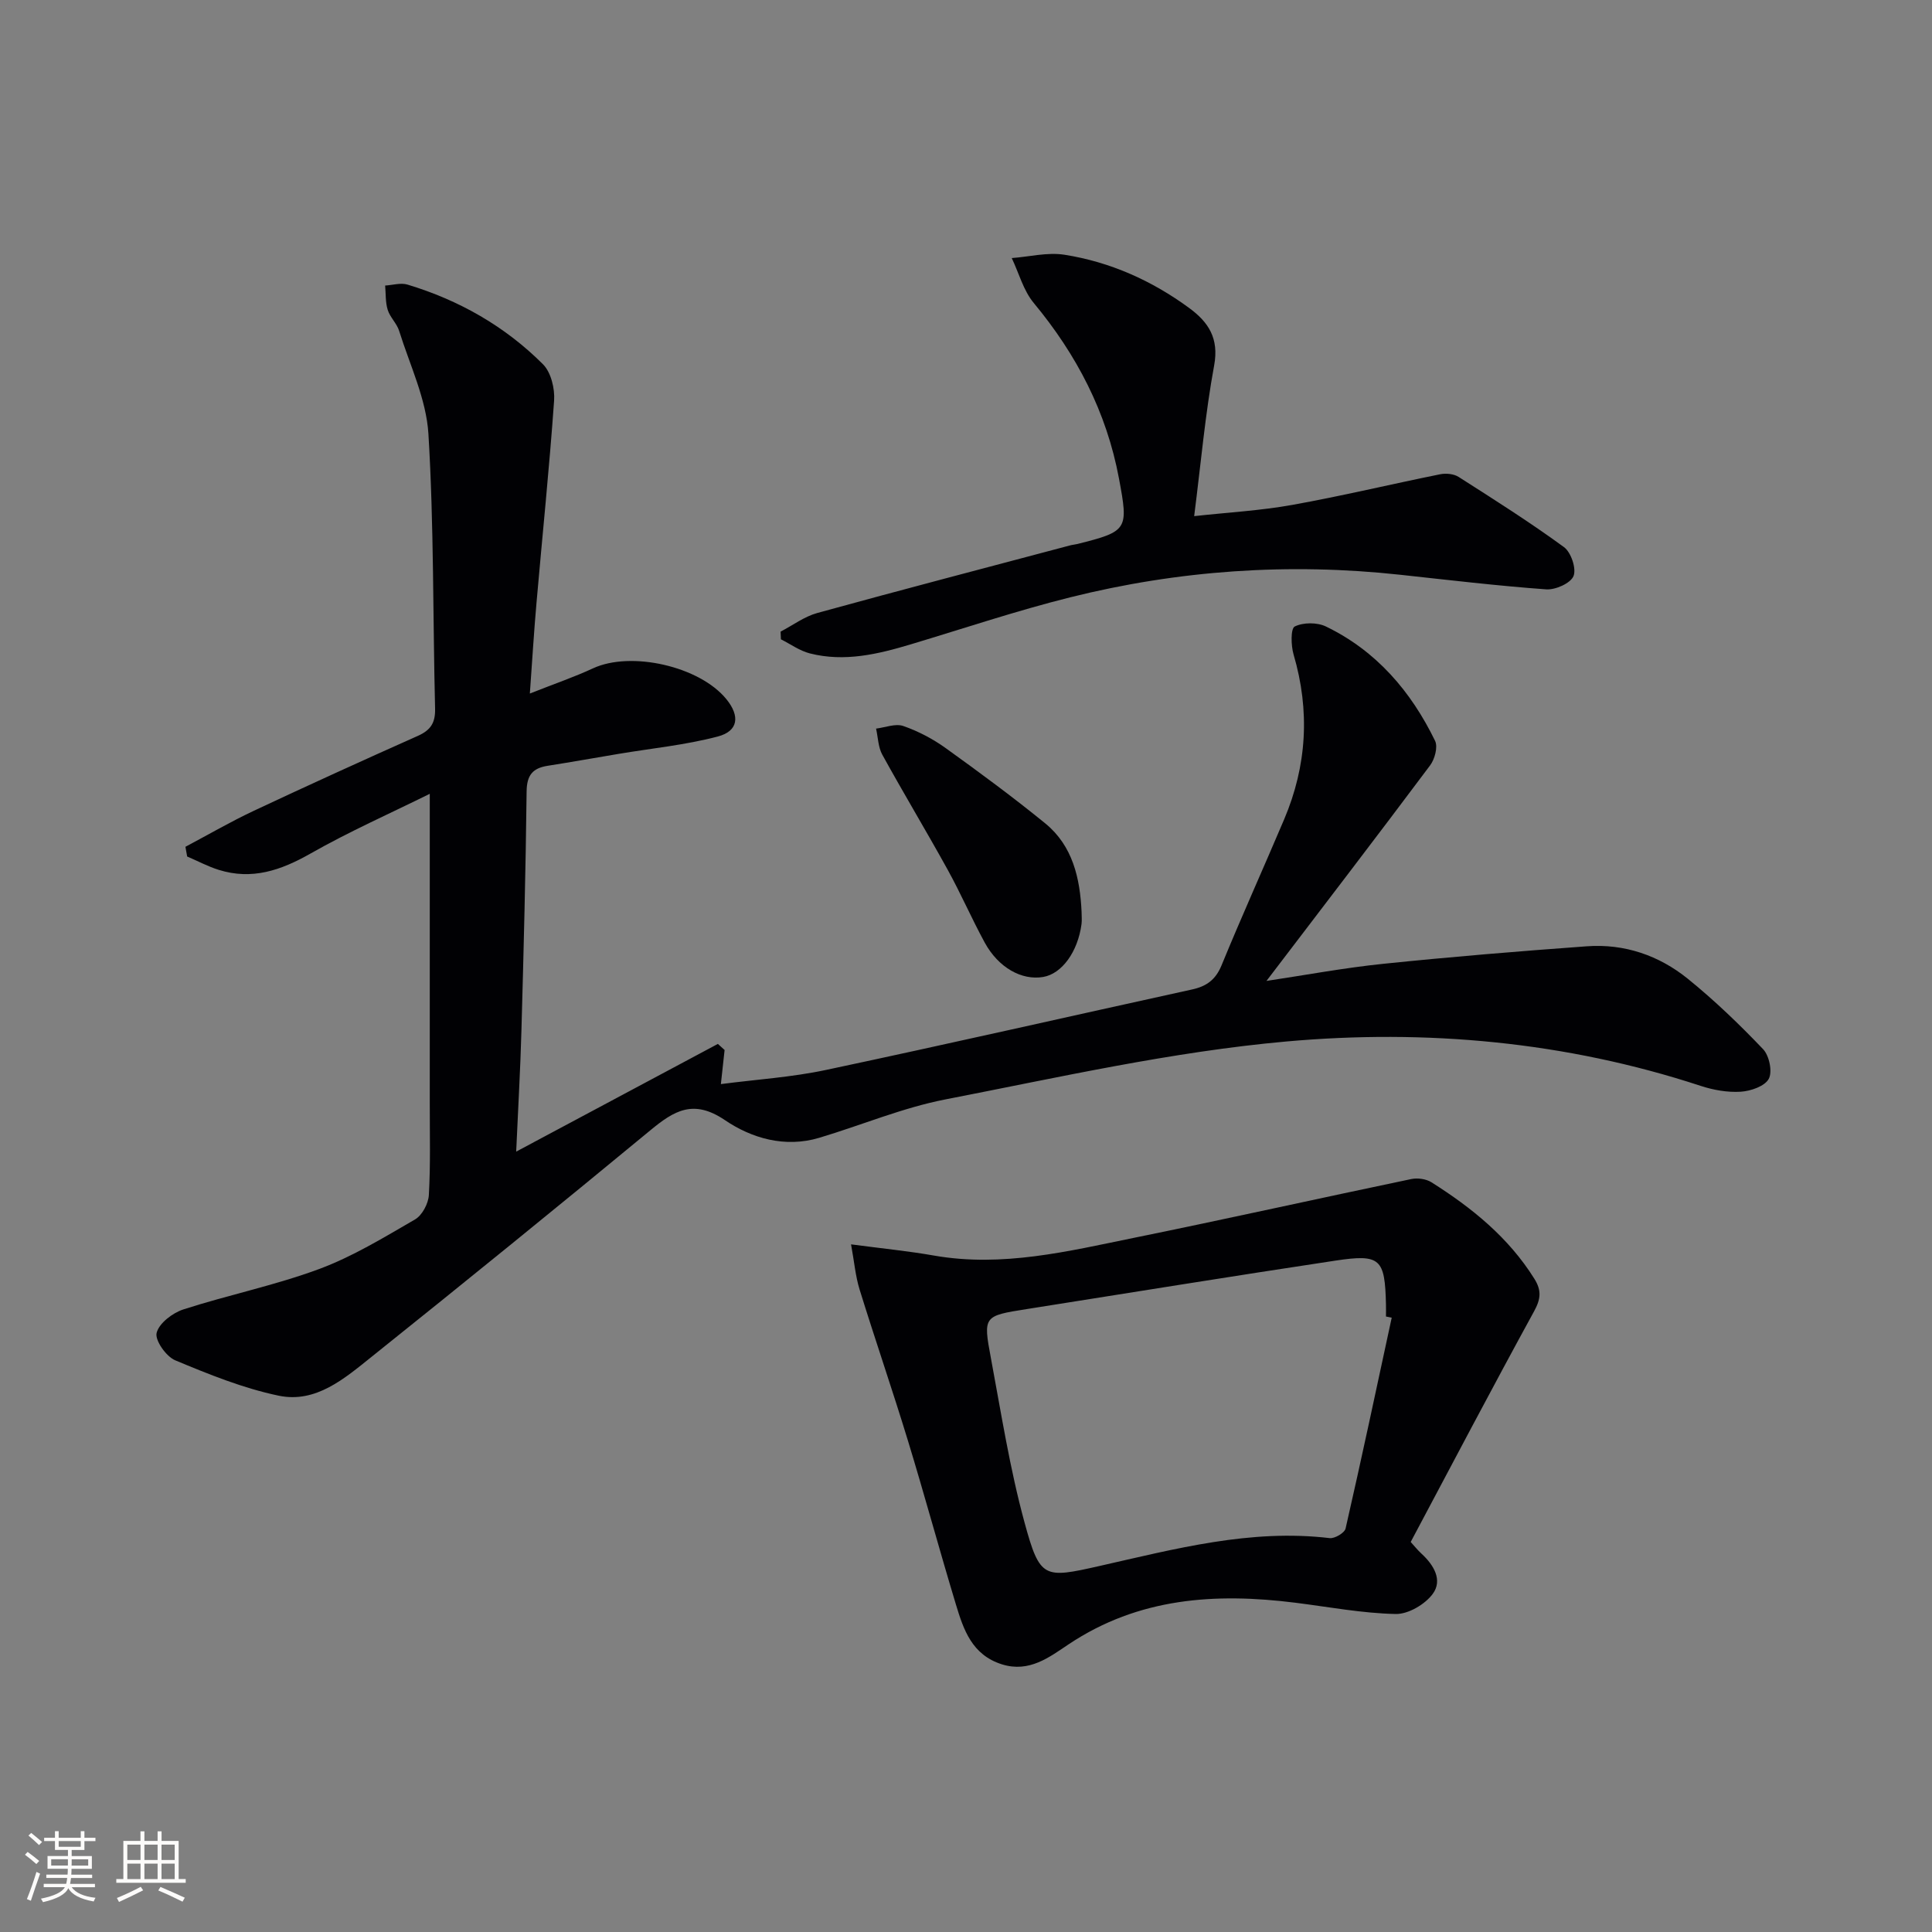
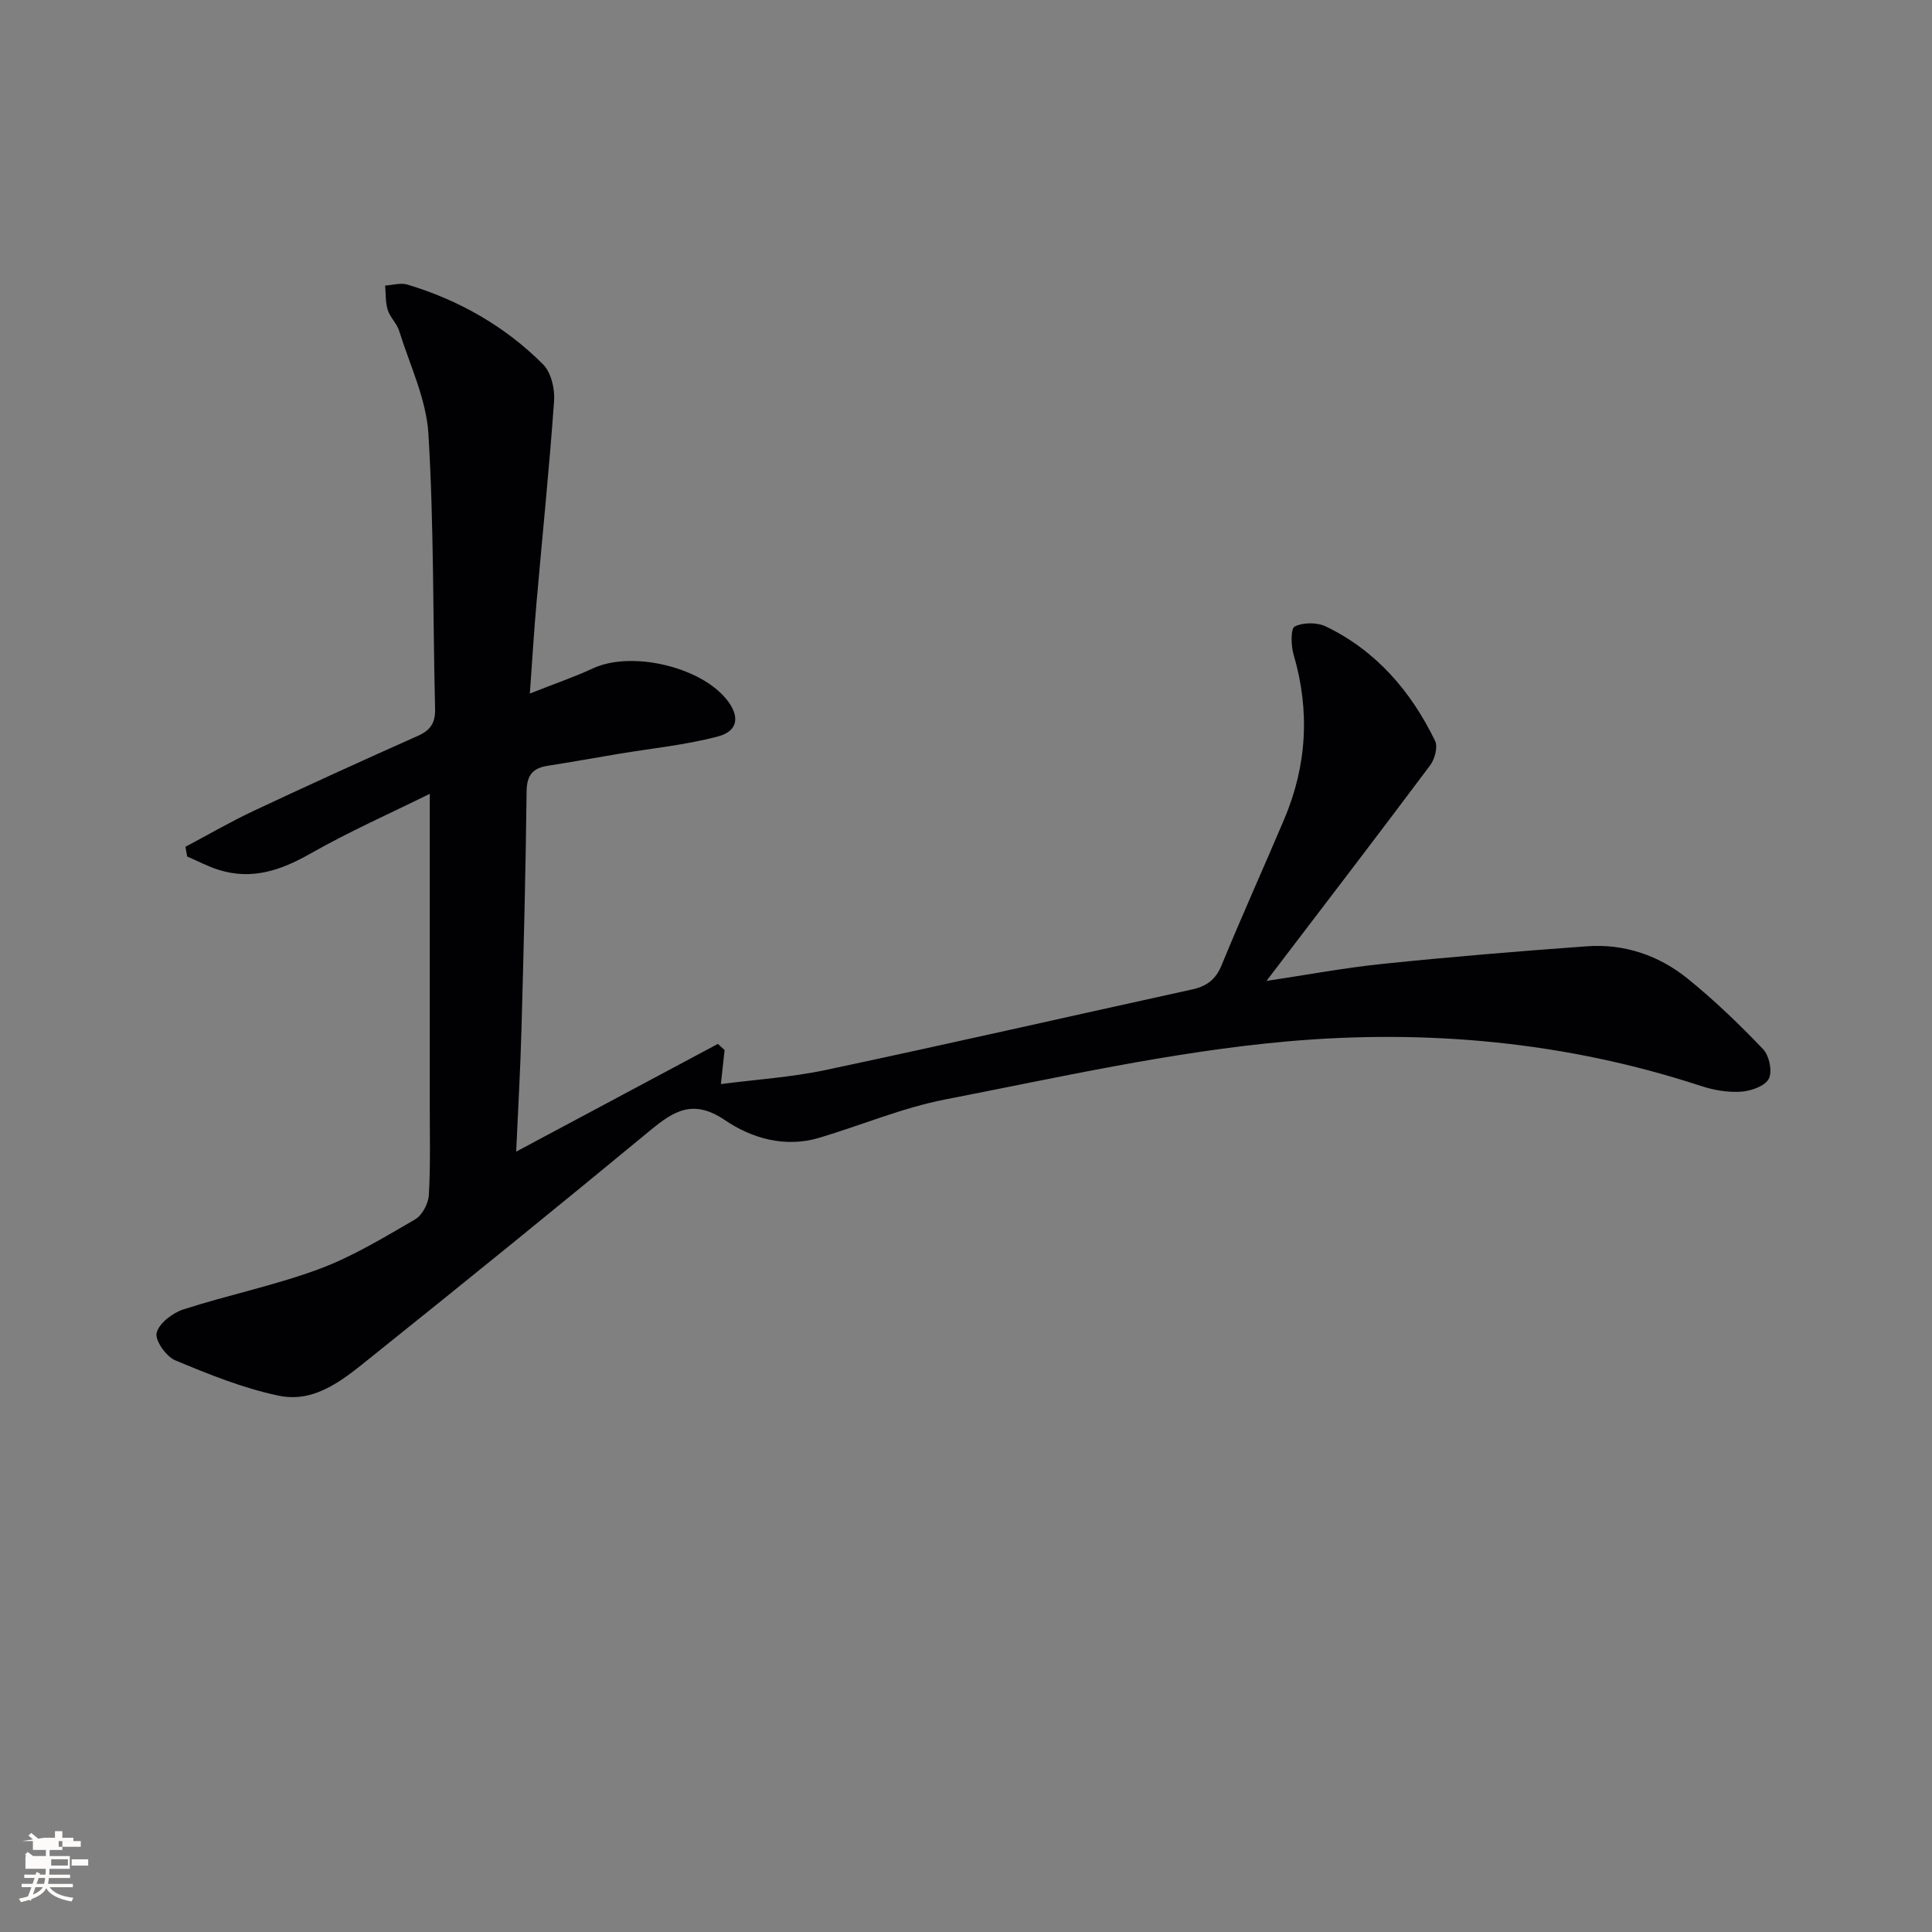
<svg xmlns="http://www.w3.org/2000/svg" enable-background="new 0 0 400 400" viewBox="0 0 400 400">
  <rect x="0" y="0" width="400" height="400" fill="#808080" stroke="none" />
  <g fill="#010104">
    <path d="m109.7 143.59c5.13-2.03 9.2-3.42 13.08-5.22 7.84-3.64 22.08-.44 27.63 6.41 2.82 3.48 2.47 6.59-1.81 7.71-6.69 1.76-13.66 2.44-20.51 3.59-4.9.82-9.8 1.7-14.71 2.47-3.1.49-4.31 1.94-4.35 5.3-.19 16.48-.61 32.95-1.07 49.42-.22 8.08-.69 16.16-1.09 25.16 14.48-7.73 28.12-15.02 41.76-22.3.46.42.92.84 1.39 1.26-.21 1.96-.43 3.93-.77 7.06 7.34-.96 14.69-1.42 21.81-2.94 25.3-5.37 50.52-11.12 75.78-16.66 2.97-.65 4.85-2.02 6.07-4.99 4.16-10.14 8.68-20.13 12.96-30.22 4.72-11.13 5.37-22.49 1.95-34.14-.54-1.85-.62-5.36.24-5.79 1.76-.87 4.64-.88 6.46 0 10.43 5.04 17.61 13.42 22.6 23.68.61 1.26-.07 3.79-1.03 5.07-11.12 14.86-22.42 29.59-33.88 44.63 7.95-1.19 16.01-2.7 24.15-3.54 14.03-1.45 28.1-2.61 42.17-3.63 7.77-.57 14.92 1.88 20.91 6.72 5.52 4.47 10.68 9.43 15.59 14.58 1.28 1.34 1.97 4.68 1.17 6.15-.83 1.53-3.74 2.53-5.81 2.66-2.74.17-5.67-.35-8.31-1.22-27.95-9.17-56.86-11.77-85.77-9.18-23.7 2.12-47.14 7.44-70.57 11.99-8.89 1.73-17.4 5.34-26.13 7.95-7.09 2.12-13.98.1-19.54-3.67-6.51-4.4-10.51-1.95-15.44 2.13-19.12 15.79-38.38 31.42-57.74 46.92-5.56 4.45-11.49 9.62-19.2 8.01-7.34-1.53-14.45-4.42-21.41-7.32-1.88-.78-4.25-4.16-3.85-5.69.51-2 3.3-4.13 5.54-4.85 9.29-3 18.94-4.97 28.07-8.35 6.96-2.58 13.43-6.54 19.89-10.28 1.48-.86 2.76-3.28 2.86-5.06.36-6.31.18-12.65.19-18.99.01-21.13 0-42.25 0-64.07-8.05 3.99-16.63 7.78-24.75 12.4-6.09 3.46-12.07 5.49-18.93 3.35-2.25-.7-4.37-1.84-6.55-2.77-.12-.67-.24-1.34-.36-2.01 4.7-2.49 9.3-5.17 14.11-7.43 11.28-5.3 22.62-10.46 34-15.53 2.63-1.17 3.65-2.67 3.58-5.63-.47-18.97-.23-37.97-1.38-56.89-.44-7.21-3.85-14.25-6.06-21.33-.48-1.55-1.89-2.81-2.37-4.36-.49-1.58-.38-3.35-.53-5.03 1.55-.09 3.22-.62 4.62-.2 10.67 3.22 20.19 8.62 28.06 16.5 1.66 1.66 2.48 5.04 2.3 7.53-.98 13.92-2.42 27.81-3.63 41.71-.53 5.92-.88 11.88-1.39 18.93z" />
-     <path d="m176.2 257.63c6.65.88 11.94 1.4 17.17 2.32 14.15 2.48 27.77-.89 41.4-3.67 19.17-3.9 38.27-8.17 57.42-12.17 1.31-.27 3.07-.03 4.18.67 8.36 5.28 15.95 11.41 21.3 19.97 1.52 2.43 1.34 4.19-.06 6.75-8.62 15.74-16.96 31.63-25.54 47.75.69.75 1.4 1.65 2.22 2.41 2.55 2.33 4.44 5.48 2.35 8.33-1.6 2.18-5.09 4.23-7.69 4.17-6.93-.15-13.83-1.46-20.74-2.33-16.56-2.08-32.47-1.07-46.97 8.61-3.97 2.65-8.13 5.91-13.78 4.15-6.23-1.95-7.97-7.17-9.56-12.44-3.41-11.27-6.49-22.64-9.93-33.9-3.2-10.48-6.77-20.84-10.01-31.3-.85-2.76-1.09-5.69-1.76-9.32zm111.94 15.18c-.4-.08-.79-.16-1.19-.24 0-.83.02-1.67 0-2.5-.22-9.48-1.13-10.48-10.48-9.07-21.32 3.21-42.6 6.67-63.89 10.03-8.92 1.41-9.06 1.44-7.43 10.12 2.13 11.4 3.92 22.91 6.97 34.07 3.18 11.67 4.01 11.6 15.48 9.01 15.69-3.54 31.31-7.73 47.69-5.78 1.05.13 3.1-1.09 3.3-1.99 3.32-14.52 6.41-29.09 9.55-43.65z" />
-     <path d="m161.61 130.77c2.53-1.31 4.92-3.12 7.61-3.86 17.42-4.8 34.9-9.36 52.36-14 .48-.13.99-.16 1.47-.28 10.48-2.63 10.6-2.96 8.62-13.57-2.57-13.75-8.76-25.63-17.65-36.34-2.14-2.58-3.06-6.17-4.55-9.29 3.64-.27 7.39-1.24 10.9-.69 9.48 1.49 18.13 5.36 25.88 11.06 3.94 2.9 6.16 6.24 5.13 11.84-1.86 10.08-2.75 20.34-4.14 31.22 6.98-.77 13.74-1.14 20.34-2.33 10.25-1.84 20.39-4.28 30.6-6.34 1.2-.24 2.81-.09 3.81.55 7.37 4.7 14.76 9.38 21.81 14.53 1.47 1.07 2.61 4.46 1.98 6-.61 1.49-3.75 2.89-5.66 2.75-10.09-.73-20.14-1.93-30.21-3.02-23.06-2.51-45.88-.94-68.34 4.67-11.08 2.77-21.94 6.41-32.89 9.7-6.89 2.07-13.83 3.74-21.01 1.91-2.11-.54-4-1.92-5.99-2.92-.02-.54-.05-1.06-.07-1.59z" />
-     <path d="m223.93 188.81c0 .83.09 1.68-.01 2.49-.76 5.77-4.07 10.31-7.94 10.97-4.44.76-9.28-1.93-12.11-7.13-2.7-4.96-4.95-10.16-7.68-15.1-4.41-7.98-9.12-15.8-13.52-23.79-.86-1.56-.88-3.59-1.29-5.4 1.89-.23 4.01-1.1 5.63-.54 3.08 1.07 6.1 2.65 8.76 4.56 7.01 5.04 13.97 10.17 20.66 15.62 5.67 4.65 7.18 11.33 7.5 18.32z" />
  </g>
-   <path d="m5.17 384 .55-.58c.85.61 1.65 1.24 2.4 1.87l-.59.64c-.83-.73-1.62-1.38-2.36-1.93m1.22 9.53-.82-.34c.71-1.76 1.37-3.64 1.98-5.63.24.13.5.25.76.36-.6 1.67-1.24 3.54-1.92 5.61m-.5-13.5.57-.54c.56.44 1.31 1.06 2.26 1.87l-.64.64c-.68-.66-1.41-1.32-2.19-1.97m3.25.46h2.24v-1.36h.77v1.36h4.57v-1.36h.76v1.36h2.28v.69h-2.28v1.84h-2.64v1.26h4.18v2.64h-4.21c0 .45-.02.86-.05 1.21h4.32v.69h-4.38c-.04.34-.1.75-.19 1.22h5.15v.69h-4.82c.87 1.19 2.51 1.92 4.93 2.19-.17.31-.3.57-.37.76-2.77-.49-4.52-1.41-5.26-2.76-.56 1.26-2.3 2.23-5.24 2.9-.12-.25-.26-.48-.43-.72 2.73-.55 4.38-1.34 4.96-2.38h-4.38v-.69h4.65c.1-.38.17-.79.21-1.22h-4.32v-.69h4.4c.03-.34.05-.75.05-1.21h-4.2v-2.64h4.23v-1.26h-2.69v-1.84h-2.24zm1.46 4.46v1.29h3.45c.01-.4.02-.57.01-.53v-.32-.45h-3.46zm1.55-2.59h4.57v-1.19h-4.57zm6.11 2.59h-3.42v.77c-.01.19-.01.37-.02.53h3.44z" fill="#fcfbfa" />
-   <path d="m32.63 379.16h.82v1.98h3.54v7.89h1.46v.78h-14.37v-.78h1.46v-7.89h3.54v-1.98h.82v1.98h2.73zm-3.49 11.48.5.73c-1.61.82-3.28 1.63-5 2.41-.13-.27-.28-.55-.44-.82 1.75-.72 3.4-1.49 4.94-2.32m-2.78-5.55h2.73v-3.18h-2.73zm0 3.95h2.73v-3.2h-2.73zm3.54-3.95h2.73v-3.18h-2.73zm0 3.95h2.73v-3.2h-2.73zm7.89 4.68c-1.84-.92-3.51-1.7-5.02-2.32l.45-.73c1.89.8 3.57 1.55 5.04 2.23zm-1.62-11.81h-2.73v3.18h2.73zm-2.73 7.13h2.73v-3.2h-2.73z" fill="#fcfbfa" />
+   <path d="m5.17 384 .55-.58c.85.61 1.65 1.24 2.4 1.87l-.59.64c-.83-.73-1.62-1.38-2.36-1.93m1.22 9.53-.82-.34c.71-1.76 1.37-3.64 1.98-5.63.24.13.5.25.76.36-.6 1.67-1.24 3.54-1.92 5.61m-.5-13.5.57-.54c.56.44 1.31 1.06 2.26 1.87l-.64.64c-.68-.66-1.41-1.32-2.19-1.97m3.25.46h2.24v-1.36h.77v1.36v-1.36h.76v1.36h2.28v.69h-2.28v1.84h-2.64v1.26h4.18v2.64h-4.21c0 .45-.02.86-.05 1.21h4.32v.69h-4.38c-.04.34-.1.75-.19 1.22h5.15v.69h-4.82c.87 1.19 2.51 1.92 4.93 2.19-.17.31-.3.57-.37.76-2.77-.49-4.52-1.41-5.26-2.76-.56 1.26-2.3 2.23-5.24 2.9-.12-.25-.26-.48-.43-.72 2.73-.55 4.38-1.34 4.96-2.38h-4.38v-.69h4.65c.1-.38.17-.79.21-1.22h-4.32v-.69h4.4c.03-.34.05-.75.05-1.21h-4.2v-2.64h4.23v-1.26h-2.69v-1.84h-2.24zm1.46 4.46v1.29h3.45c.01-.4.02-.57.01-.53v-.32-.45h-3.46zm1.55-2.59h4.57v-1.19h-4.57zm6.11 2.59h-3.42v.77c-.01.19-.01.37-.02.53h3.44z" fill="#fcfbfa" />
</svg>